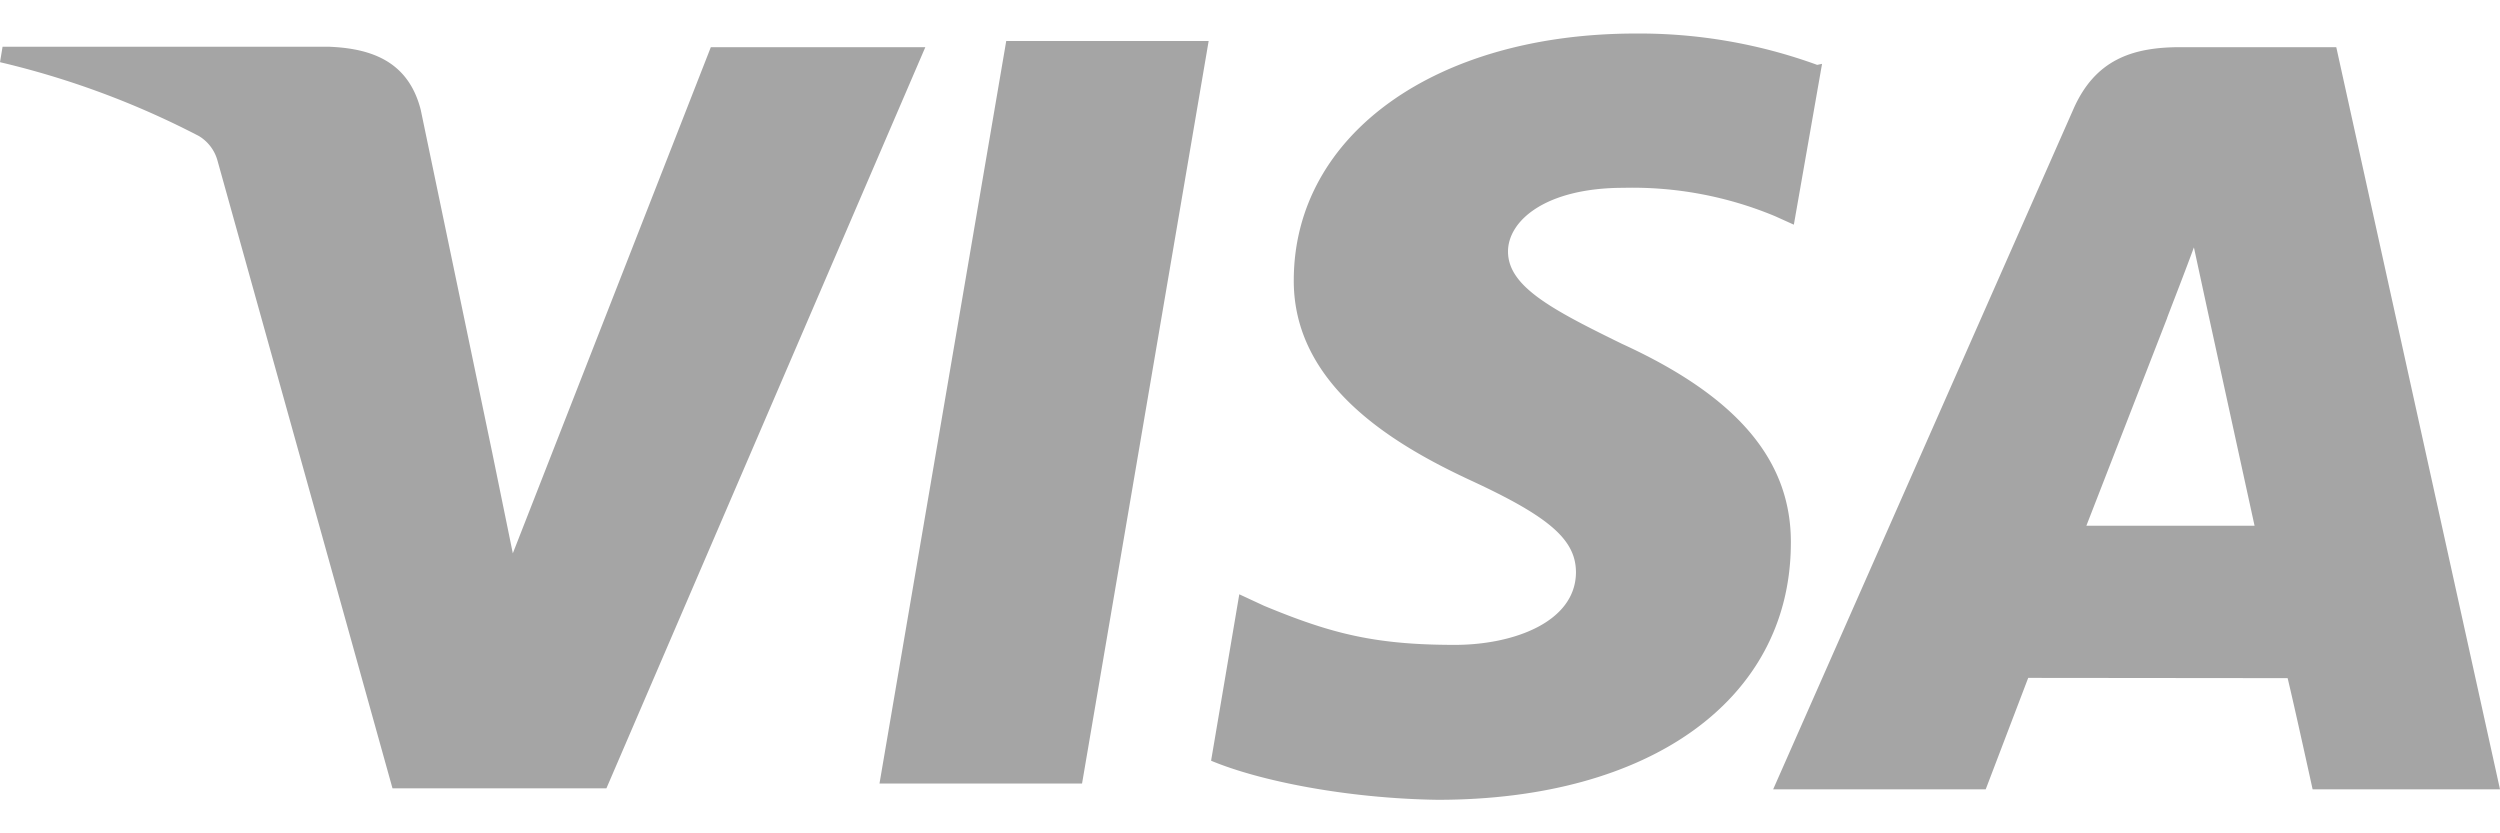
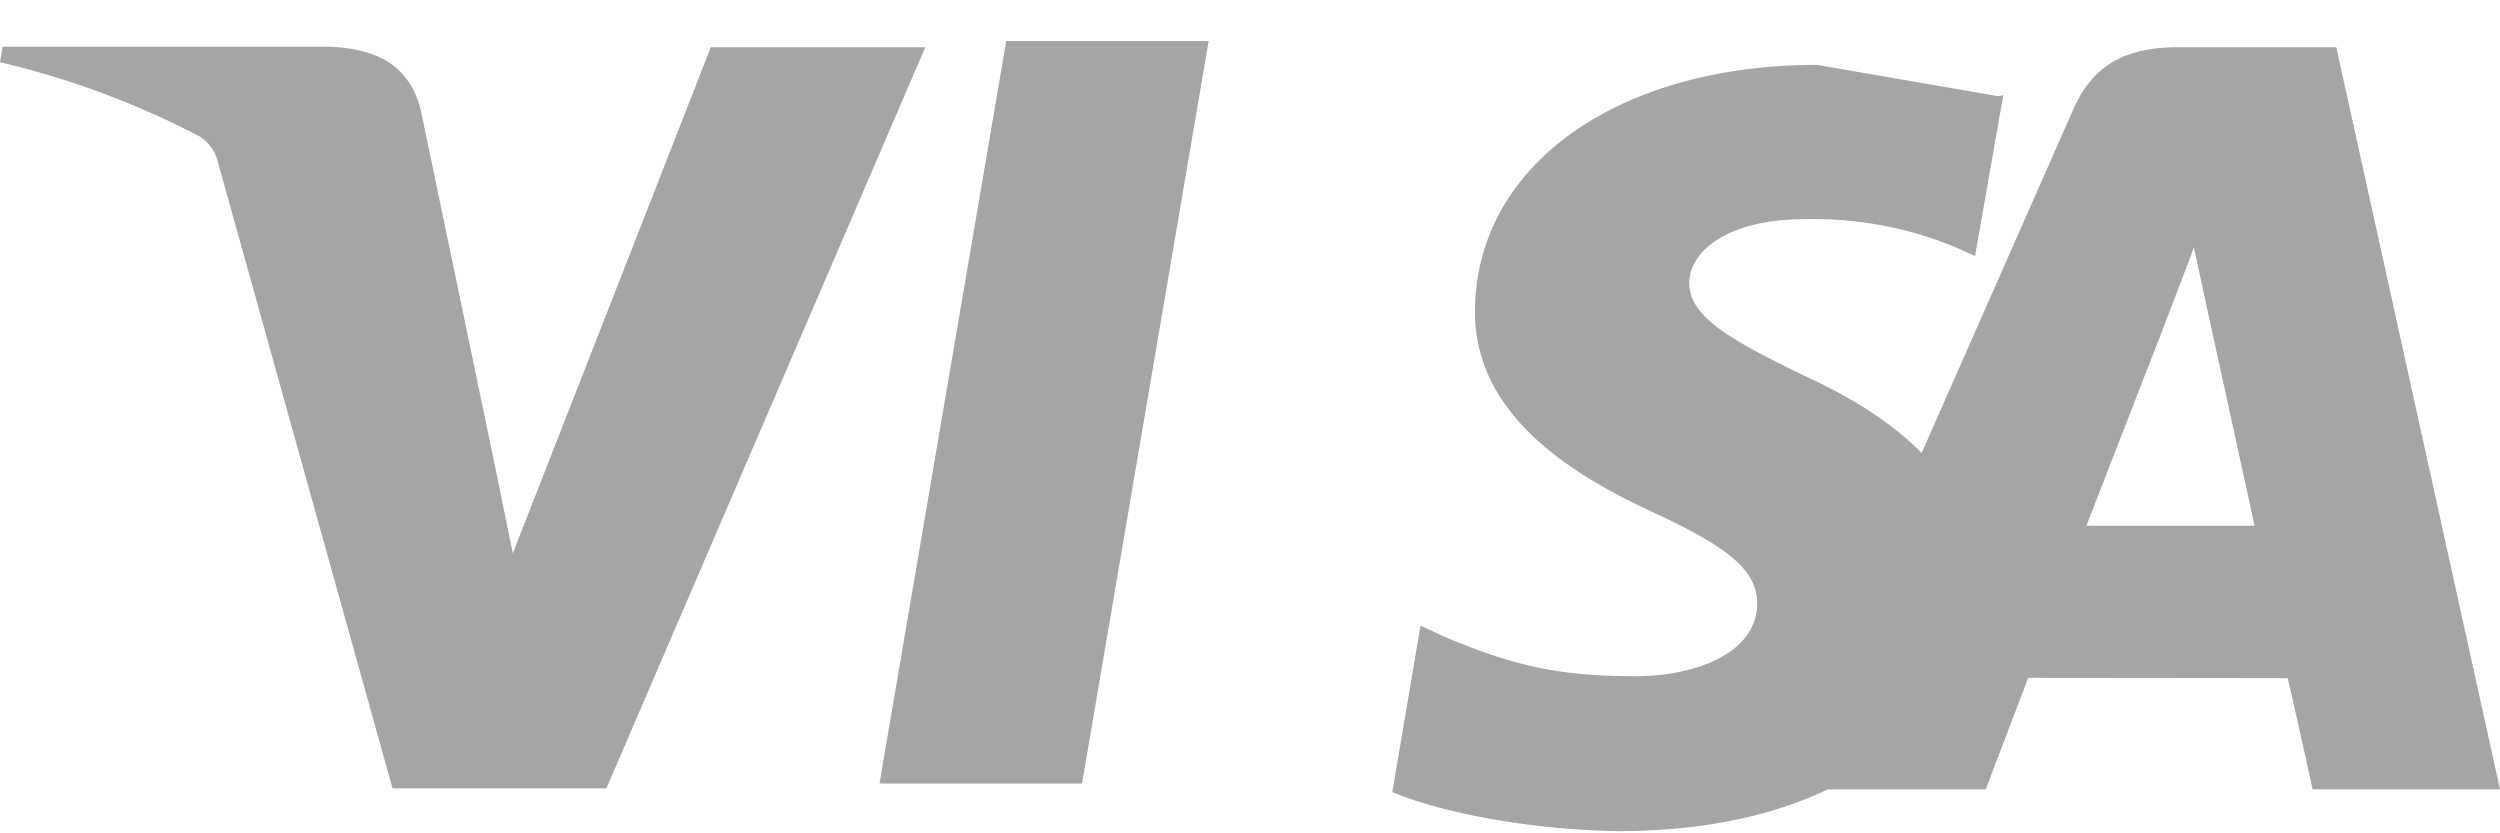
<svg xmlns="http://www.w3.org/2000/svg" width="39" height="13" viewBox="0 0 39 13">
-   <path fill="#202020" fill-rule="nonzero" d="M28.348 1.012a8.11 8.11 0 0 0-2.827-.489c-3.12 0-5.322 1.573-5.338 3.827-.02 1.658 1.566 2.59 2.764 3.146 1.23.569 1.64.926 1.638 1.438-.009.775-.983 1.126-1.889 1.126-1.244 0-1.927-.174-2.975-.609l-.388-.18-.44 2.596c.756.317 2.122.589 3.534.61 3.316 0 5.484-1.562 5.51-3.964.026-1.32-.829-2.323-2.634-3.149-1.095-.536-1.778-.895-1.778-1.44 0-.48.584-.994 1.802-.994a5.785 5.785 0 0 1 2.365.443l.292.132.44-2.509-.076.016zm8.098-.276h-2.438c-.759 0-1.326.207-1.66.96l-4.687 10.618h3.316l.663-1.739 4.047.004c.099.406.39 1.735.39 1.735H39L36.446.736zM15.698.64h3.157L16.88 12.223h-3.16L15.698.635V.64zM7.671 7.023L8 8.632 11.089.736h3.346L9.46 12.298H6.123l-2.73-9.792a.647.647 0 0 0-.292-.385A13.343 13.343 0 0 0 0 .97L.04.729h5.088c.69.026 1.245.244 1.435.982l1.109 5.318v-.005zm24.875 1.182l1.26-3.24c-.017.032.26-.67.419-1.106l.216 1 .73 3.342h-2.625v.004z" opacity=".4" />
+   <path fill="#202020" fill-rule="nonzero" d="M28.348 1.012c-3.12 0-5.322 1.573-5.338 3.827-.02 1.658 1.566 2.59 2.764 3.146 1.23.569 1.64.926 1.638 1.438-.009.775-.983 1.126-1.889 1.126-1.244 0-1.927-.174-2.975-.609l-.388-.18-.44 2.596c.756.317 2.122.589 3.534.61 3.316 0 5.484-1.562 5.51-3.964.026-1.32-.829-2.323-2.634-3.149-1.095-.536-1.778-.895-1.778-1.44 0-.48.584-.994 1.802-.994a5.785 5.785 0 0 1 2.365.443l.292.132.44-2.509-.076.016zm8.098-.276h-2.438c-.759 0-1.326.207-1.66.96l-4.687 10.618h3.316l.663-1.739 4.047.004c.099.406.39 1.735.39 1.735H39L36.446.736zM15.698.64h3.157L16.88 12.223h-3.16L15.698.635V.64zM7.671 7.023L8 8.632 11.089.736h3.346L9.46 12.298H6.123l-2.73-9.792a.647.647 0 0 0-.292-.385A13.343 13.343 0 0 0 0 .97L.04.729h5.088c.69.026 1.245.244 1.435.982l1.109 5.318v-.005zm24.875 1.182l1.26-3.24c-.017.032.26-.67.419-1.106l.216 1 .73 3.342h-2.625v.004z" opacity=".4" />
</svg>